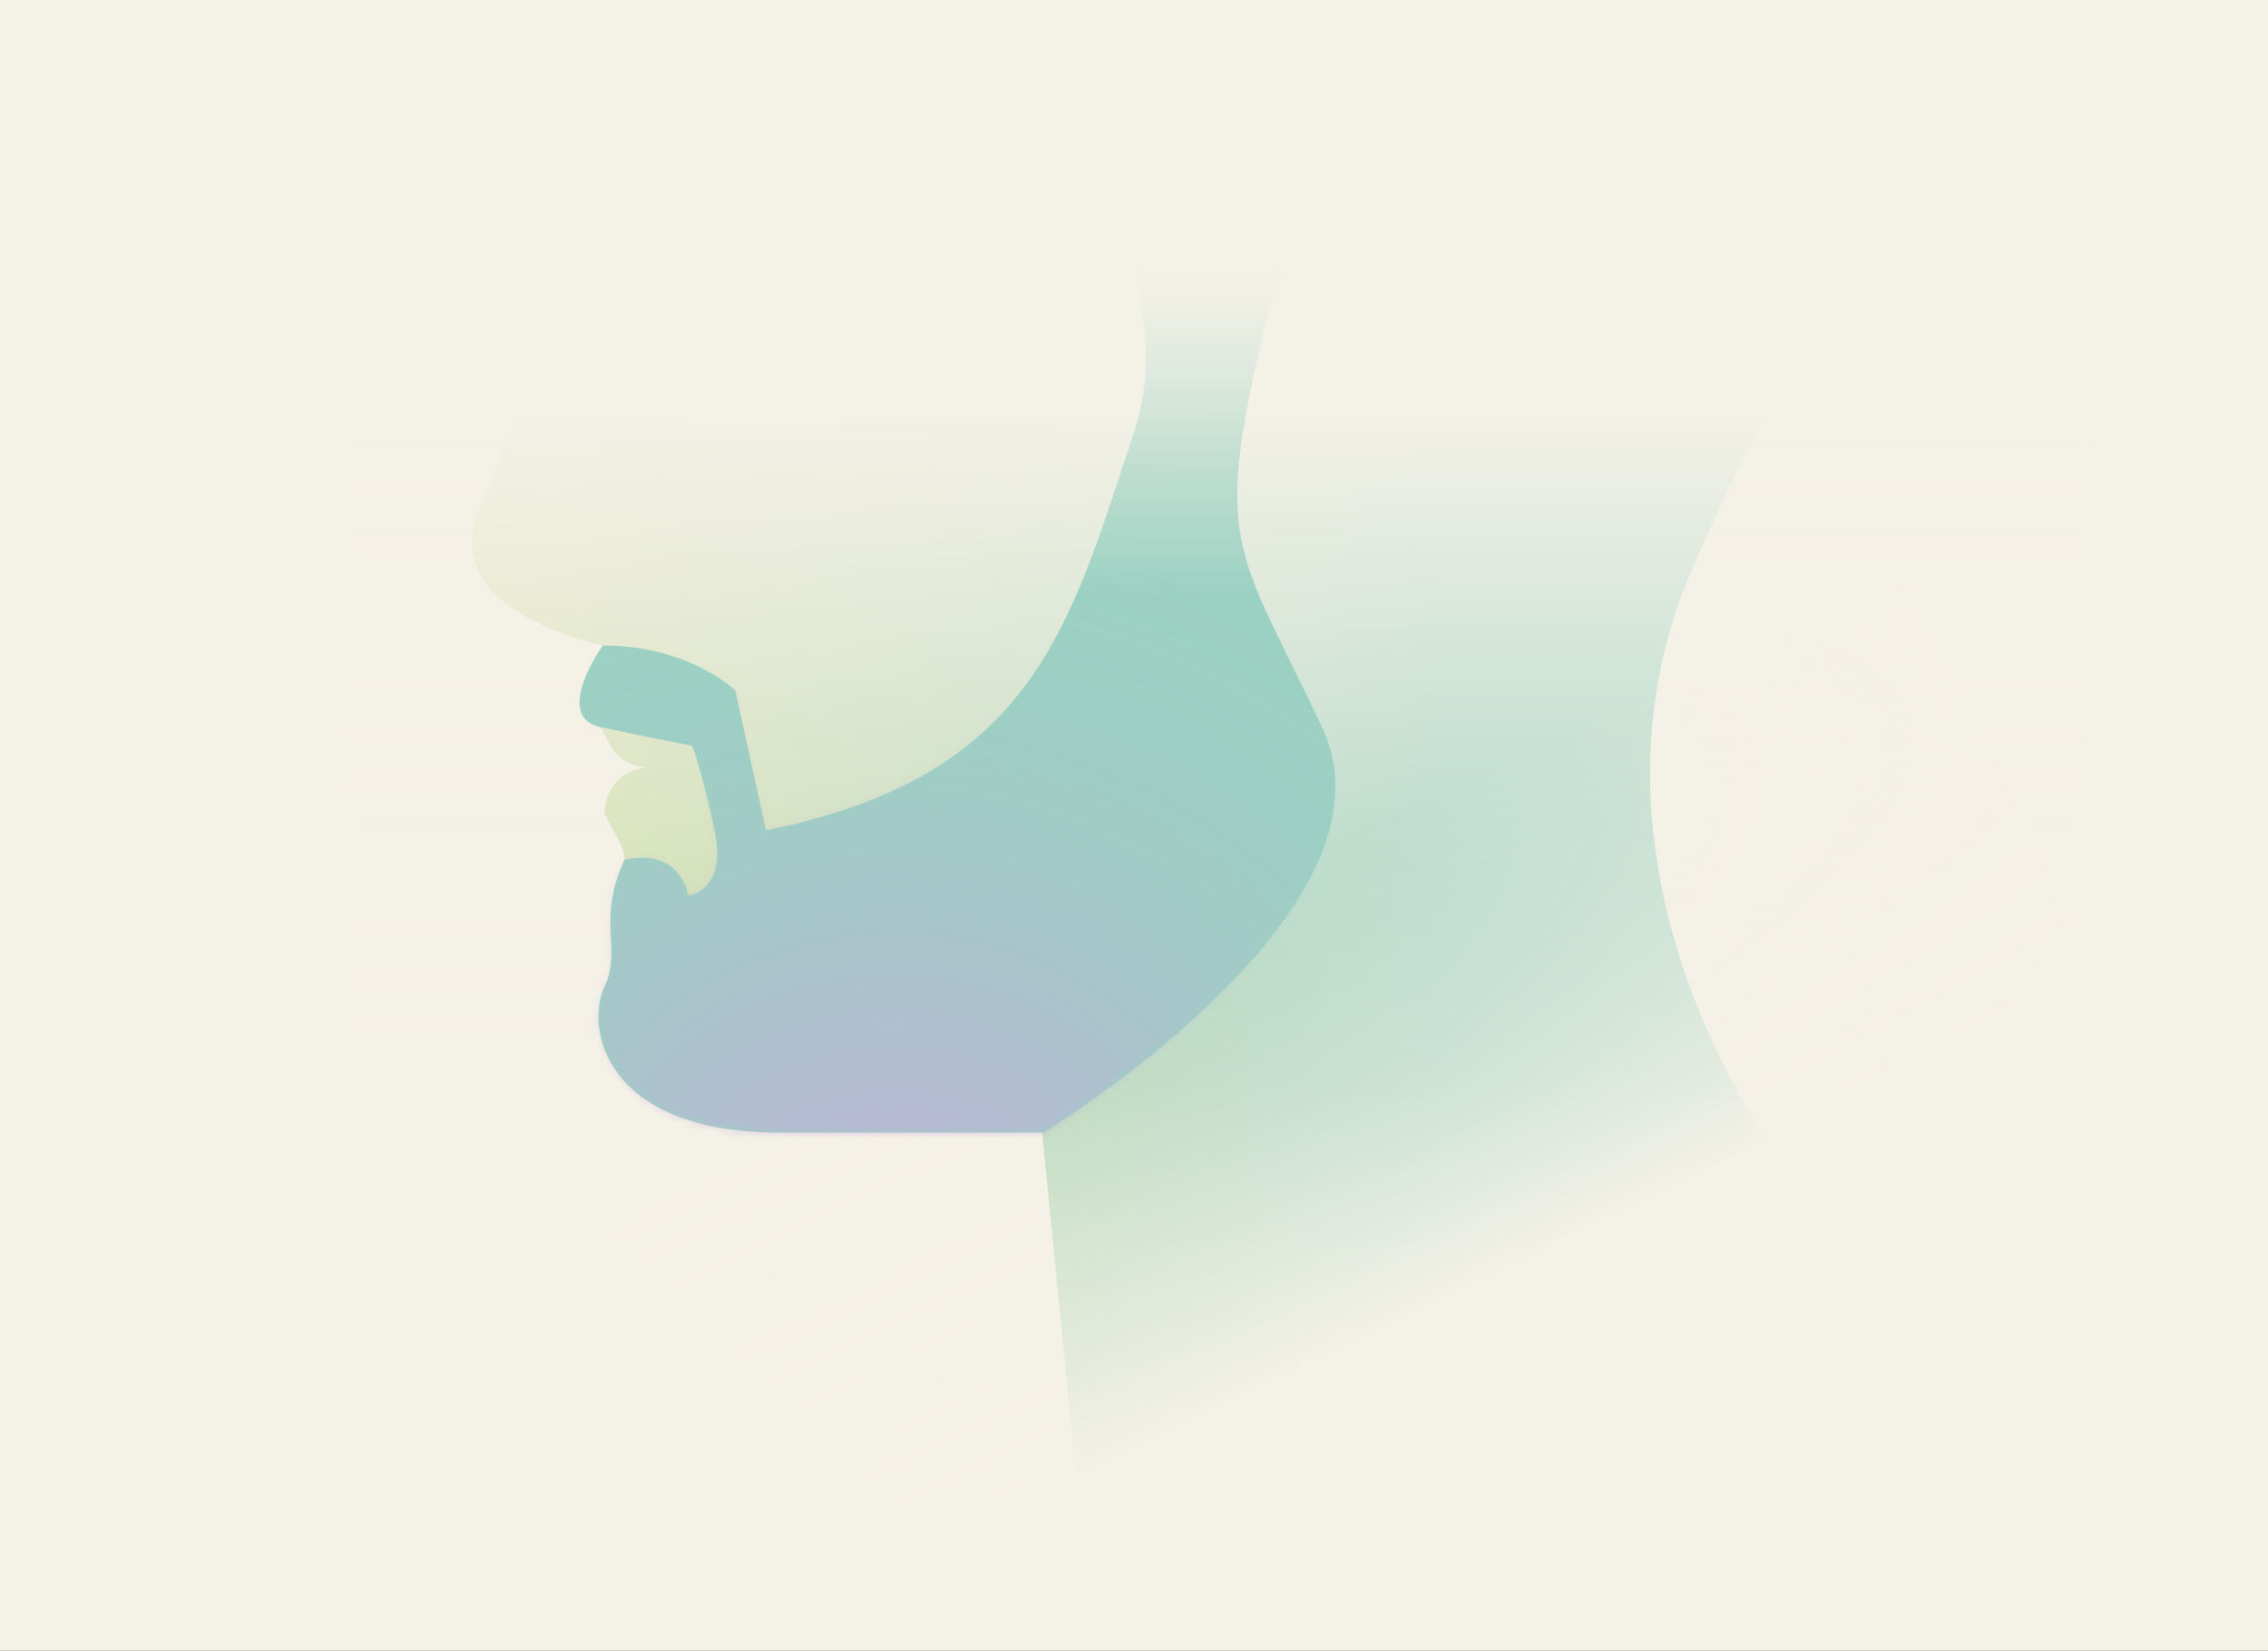
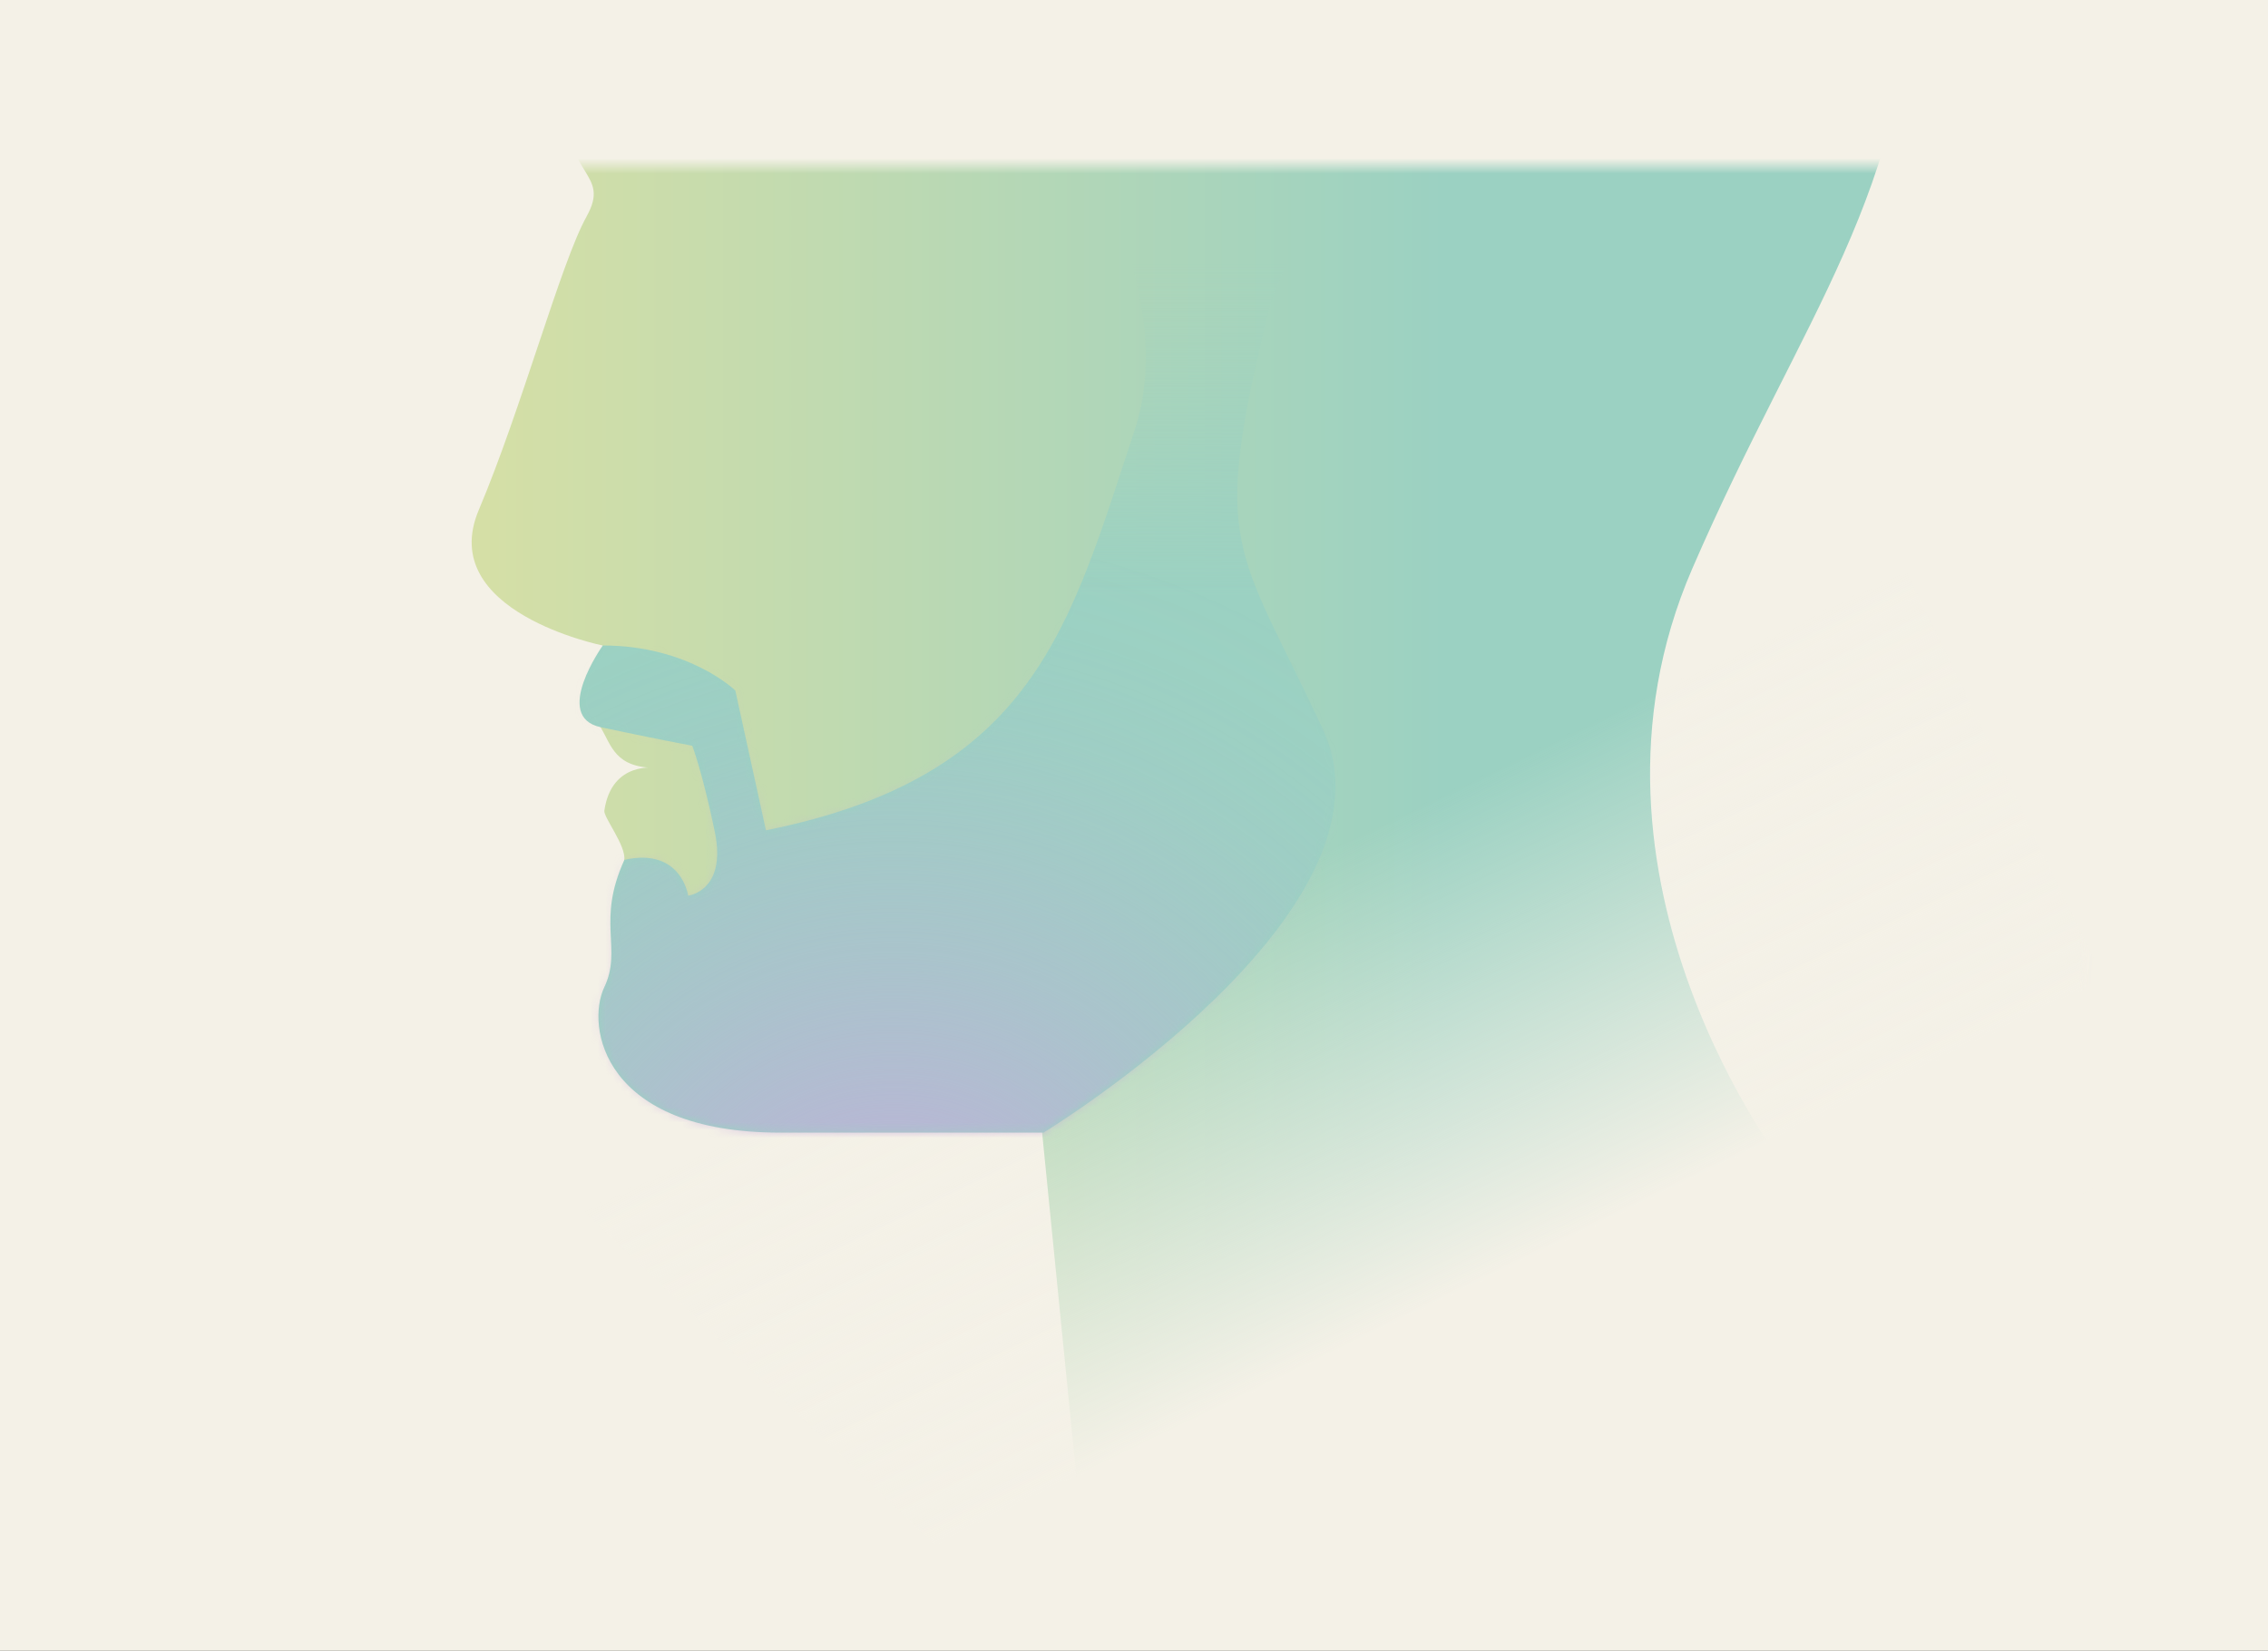
<svg xmlns="http://www.w3.org/2000/svg" fill="none" viewBox="0 0 294 214" height="214" width="294">
  <rect x="0" y="0" width="294" height="214" fill="#333333" stroke="none" />
  <g clip-path="url(#clip0_7335_10708)">
    <rect fill="#F4F1E7" height="214" width="294" />
    <mask height="199" width="227" y="21" x="44" maskUnits="userSpaceOnUse" style="mask-type:luminance" id="mask0_7335_10708">
      <path fill="white" d="M270.07 21.52H44.5V219.23H270.07V21.52Z" />
    </mask>
    <g mask="url(#mask0_7335_10708)">
      <path fill="url(#paint0_linear_7335_10708)" d="M76.04 28.07C72.74 33.93 67.65 52.9 62.06 66.12C56.48 79.34 78.13 83.68 78.13 83.68C78.13 83.68 76.41 91.82 77.85 94.27C79.3 96.71 79.73 99.55 85.1 99.55C85.1 99.55 79.28 98.56 78.34 105.1C78.22 105.94 81.19 109.66 80.92 111.48C79.13 123.79 78.04 144.37 99.56 143.94C124.27 143.45 134.69 142.82 134.69 142.82L141.3 209.19L231.81 151.86C231.81 151.86 201.9 113.99 219.38 73.69C233.7 40.66 247.87 24.83 247.87 -6.94C247.87 -38.71 215.68 -38.71 215.68 -38.71H90.49C90.49 -38.71 73.59 1.25 73.25 12.17C72.91 23.09 79.32 22.23 76.02 28.09L76.04 28.07Z" />
-       <path fill="url(#paint1_linear_7335_10708)" d="M299.17 17.7H6.87V164.47H299.17V17.7Z" />
      <path fill="url(#paint2_linear_7335_10708)" d="M63.25 145.22L240.11 59.62L283.1 148.43L151.57 212.09L133.23 211.72L63.25 145.22Z" />
      <path fill="url(#paint3_linear_7335_10708)" d="M164.23 41.22C156.97 71.06 160.35 70.76 171.43 94.41C182.51 118.06 135.27 146.83 135.27 146.83H101.15C78.09 146.83 75.94 133.03 78.33 127.99C80.72 122.95 77.27 119.5 80.94 111.47C88.32 109.81 89.21 116.11 89.21 116.11C89.21 116.11 94.25 115.52 92.66 107.83C91.07 100.14 89.74 96.68 89.74 96.68C89.74 96.68 84.17 95.62 77.86 94.27C71.55 92.92 78.14 83.68 78.14 83.68C89.36 83.68 95.32 89.52 95.32 89.52L99.29 107.64C134.18 100.62 138.67 81.16 147.08 55.77C152.37 39.8 141.47 21.36 141.47 21.36C141.47 21.36 198.73 21.36 190.55 21.36C190.55 21.36 169.49 19.66 164.24 41.22H164.23Z" />
    </g>
    <mask height="126" width="117" y="21" x="75" maskUnits="userSpaceOnUse" style="mask-type:luminance" id="mask1_7335_10708">
      <path fill="white" d="M164.23 41.22C156.97 71.06 160.35 70.76 171.43 94.41C182.51 118.06 135.27 146.83 135.27 146.83H101.15C78.09 146.83 75.94 133.03 78.33 127.99C80.72 122.95 77.27 119.5 80.94 111.47C88.32 109.81 89.21 116.11 89.21 116.11C89.21 116.11 94.25 115.52 92.66 107.83C91.07 100.14 89.74 96.68 89.74 96.68C89.74 96.68 84.17 95.62 77.86 94.27C71.55 92.92 78.14 83.68 78.14 83.68C89.36 83.68 95.32 89.52 95.32 89.52L99.29 107.64C134.18 100.62 138.67 81.16 147.08 55.77C152.37 39.8 141.47 21.36 141.47 21.36C141.47 21.36 198.73 21.36 190.55 21.36C190.55 21.36 169.49 19.66 164.24 41.22H164.23Z" />
    </mask>
    <g mask="url(#mask1_7335_10708)">
      <path fill="url(#paint4_radial_7335_10708)" d="M115.94 302.03C188.902 302.03 248.05 242.882 248.05 169.92C248.05 96.958 188.902 37.81 115.94 37.81C42.978 37.81 -16.17 96.958 -16.17 169.92C-16.17 242.882 42.978 302.03 115.94 302.03Z" />
    </g>
  </g>
  <defs>
    <linearGradient gradientUnits="userSpaceOnUse" y2="85.22" x2="187.42" y1="85.22" x1="-0.07" id="paint0_linear_7335_10708">
      <stop stop-color="#F2E698" />
      <stop stop-color="#9BD1C2" offset="1" />
    </linearGradient>
    <linearGradient gradientUnits="userSpaceOnUse" y2="164.47" x2="153.02" y1="17.7" x1="153.02" id="paint1_linear_7335_10708">
      <stop stop-color="#F4F1E7" offset="0.24" />
      <stop stop-opacity="0" stop-color="#F4F1E7" offset="0.84" />
    </linearGradient>
    <linearGradient gradientUnits="userSpaceOnUse" y2="102.453" x2="151.651" y1="191.265" x1="194.642" id="paint2_linear_7335_10708">
      <stop stop-color="#F4F1E7" offset="0.24" />
      <stop stop-opacity="0" stop-color="#F4F1E7" offset="0.84" />
    </linearGradient>
    <linearGradient gradientUnits="userSpaceOnUse" y2="9.75" x2="133.23" y1="144.62" x1="133.23" id="paint3_linear_7335_10708">
      <stop stop-color="#9BD1C2" offset="0.5" />
      <stop stop-opacity="0.87" stop-color="#9BD1C2" offset="0.53" />
      <stop stop-opacity="0.5" stop-color="#9BD1C2" offset="0.64" />
      <stop stop-opacity="0.23" stop-color="#9BD1C2" offset="0.72" />
      <stop stop-opacity="0.06" stop-color="#9BD1C2" offset="0.78" />
      <stop stop-opacity="0" stop-color="#9BD1C2" offset="0.82" />
    </linearGradient>
    <radialGradient gradientTransform="translate(115.94 169.92) scale(132.11 132.11)" gradientUnits="userSpaceOnUse" r="1" cy="0" cx="0" id="paint4_radial_7335_10708">
      <stop stop-color="#C6AADE" />
      <stop stop-opacity="0.75" stop-color="#C6AADE" offset="0.12" />
      <stop stop-opacity="0.52" stop-color="#C6AADE" offset="0.24" />
      <stop stop-opacity="0.34" stop-color="#C6AADE" offset="0.35" />
      <stop stop-opacity="0.19" stop-color="#C6AADE" offset="0.47" />
      <stop stop-opacity="0.08" stop-color="#C6AADE" offset="0.58" />
      <stop stop-opacity="0.02" stop-color="#C6AADE" offset="0.68" />
      <stop stop-opacity="0" stop-color="#C6AADE" offset="0.77" />
    </radialGradient>
    <clipPath id="clip0_7335_10708">
      <rect fill="white" height="214" width="294" />
    </clipPath>
  </defs>
</svg>